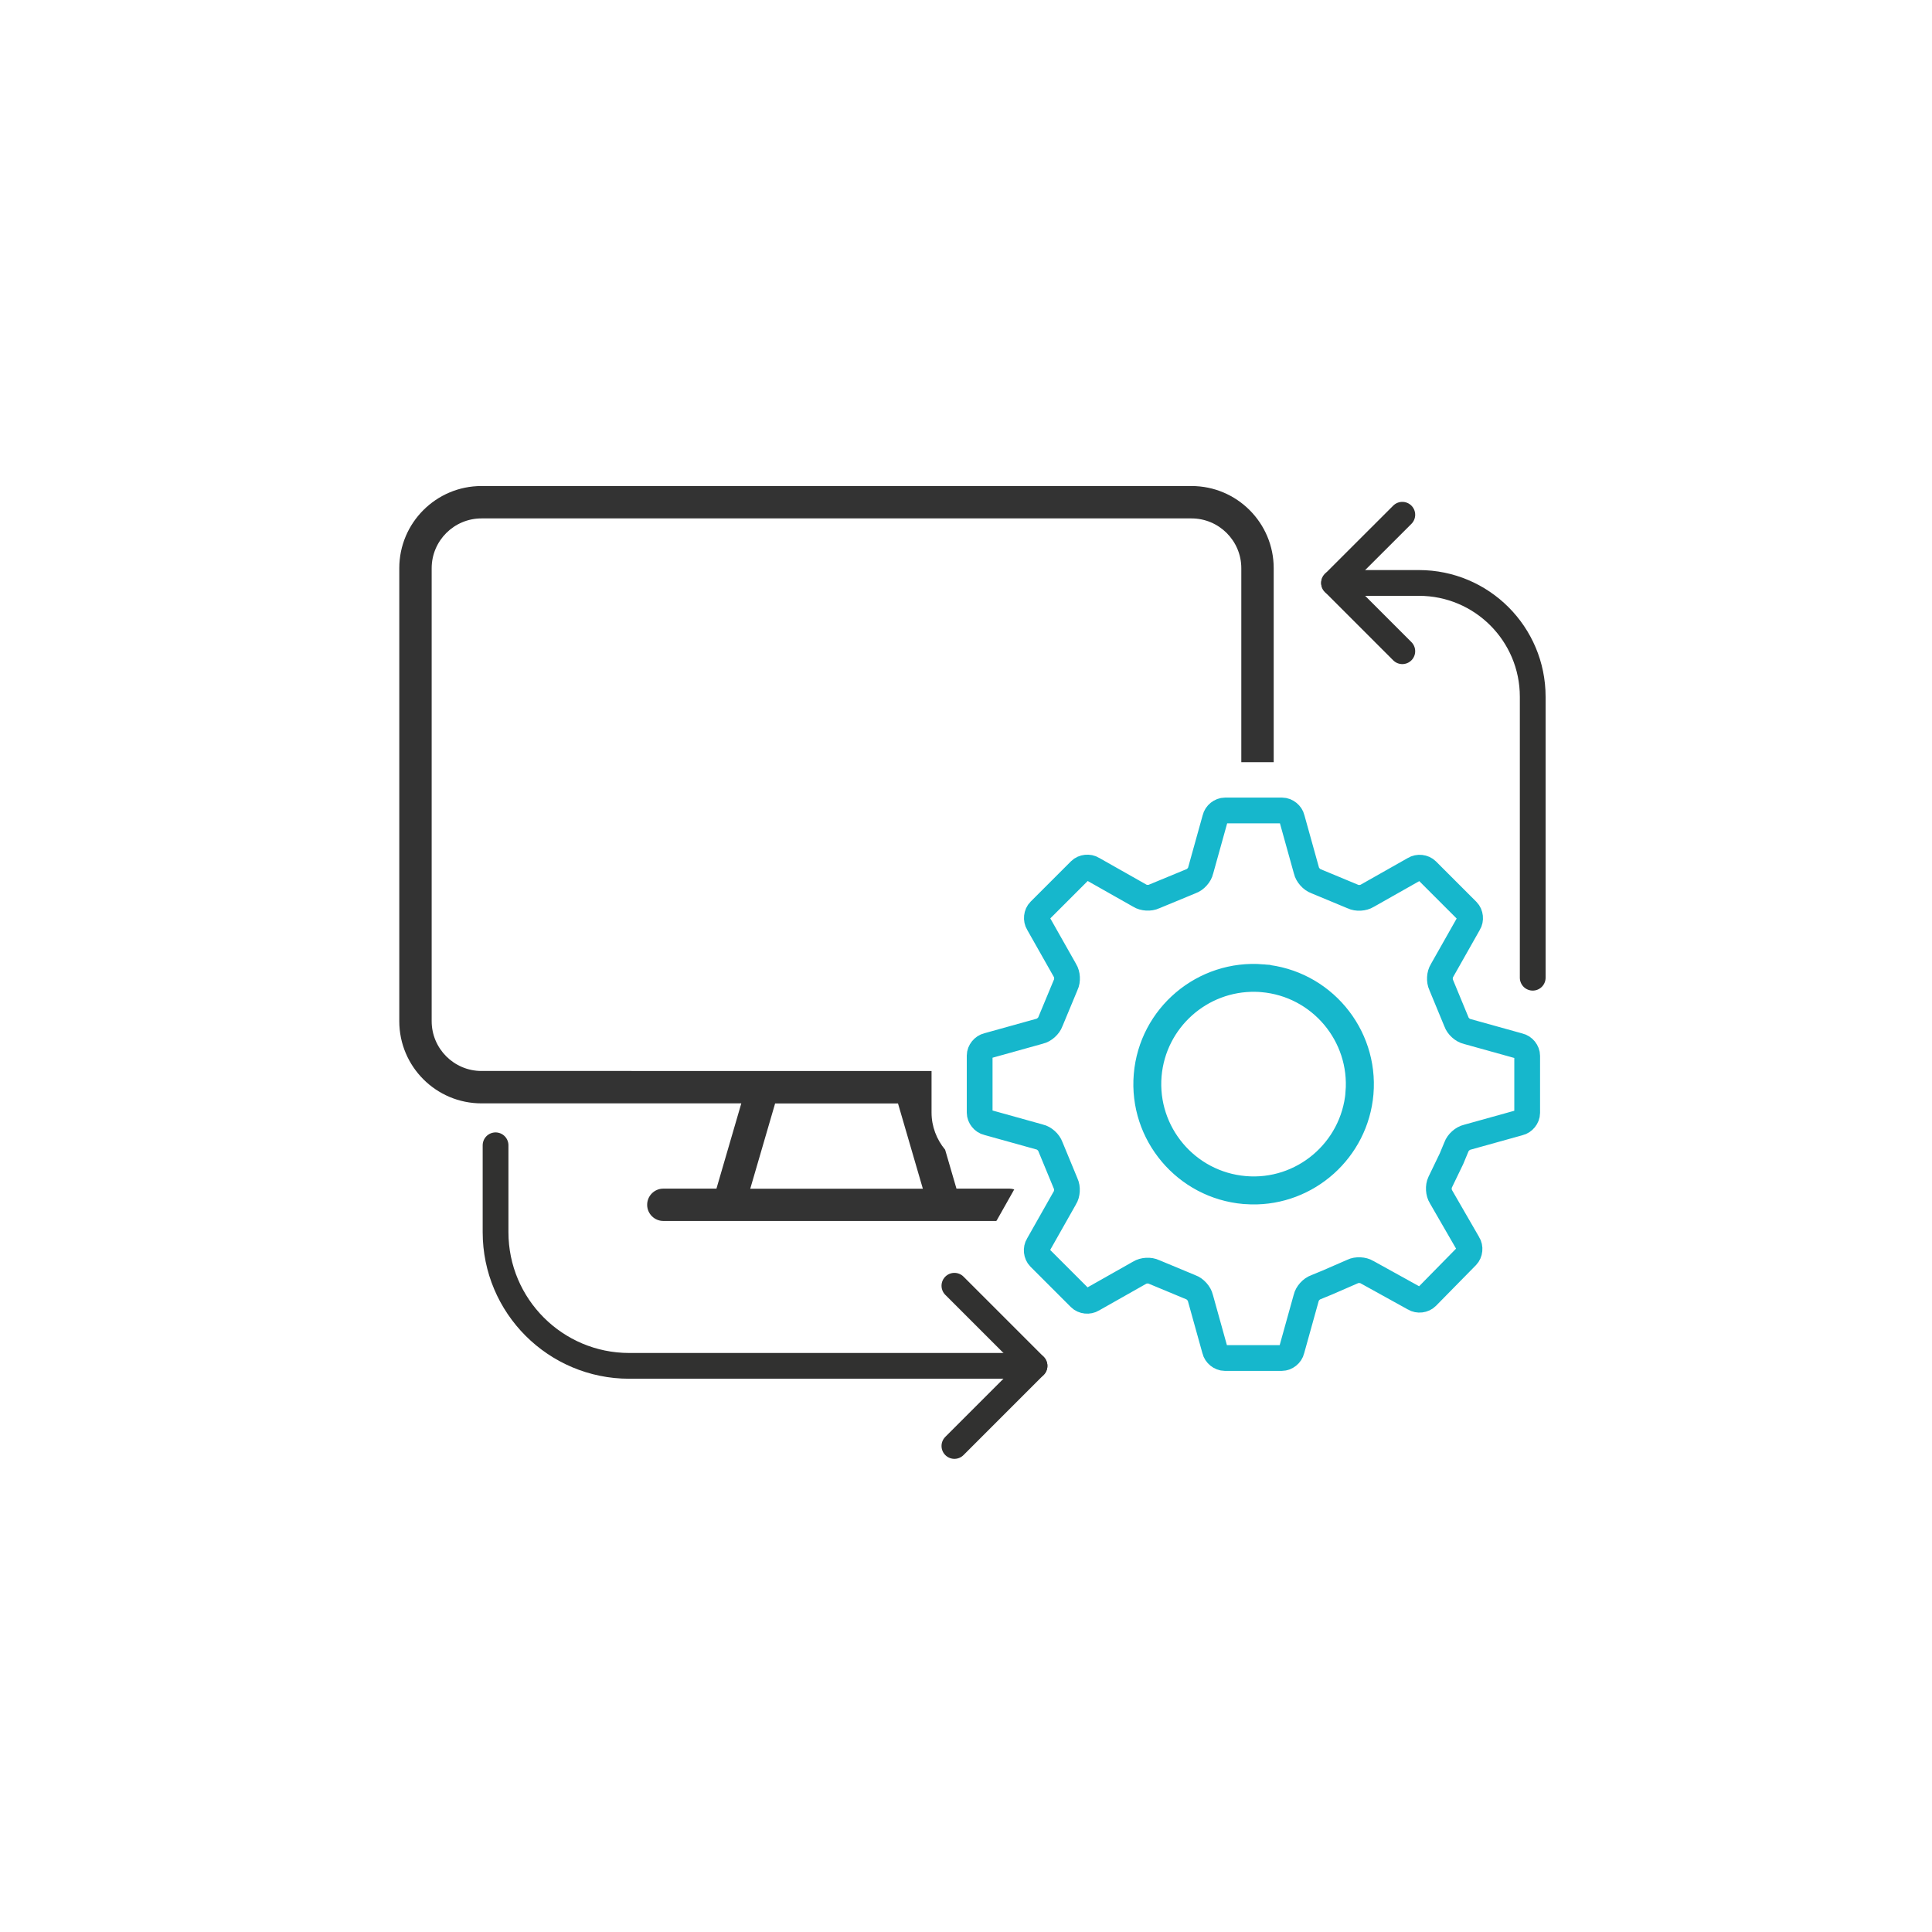
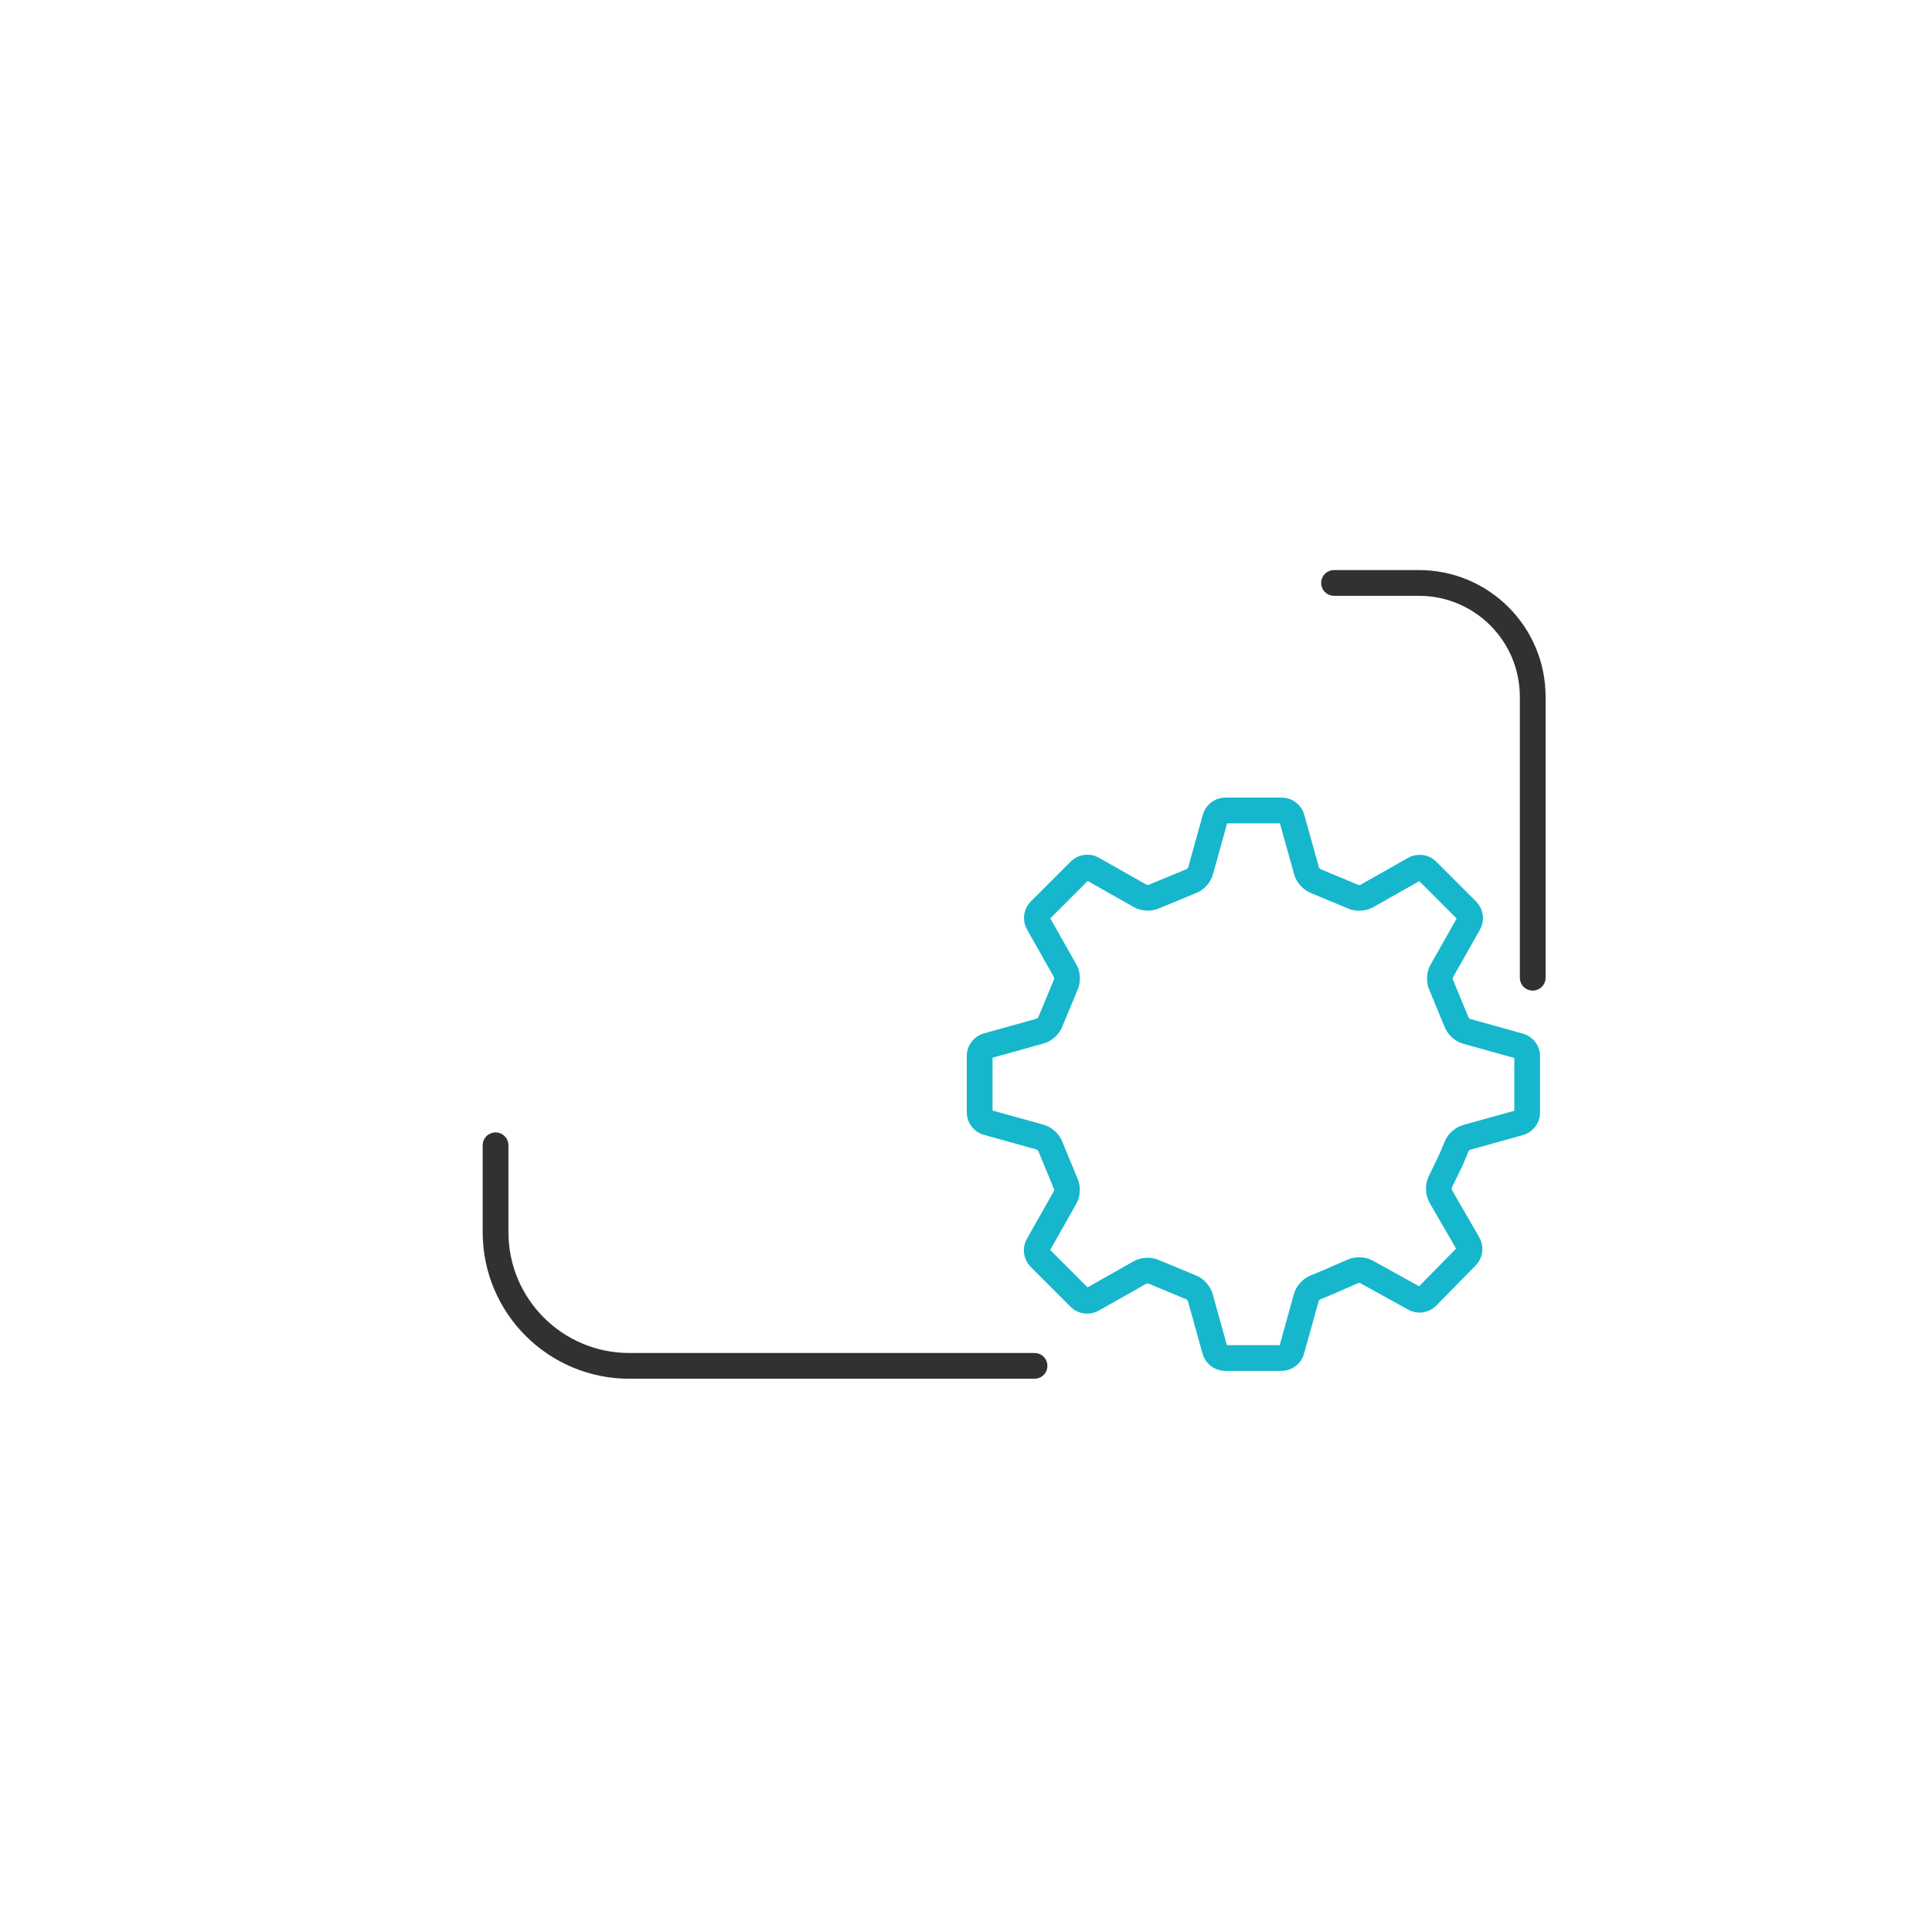
<svg xmlns="http://www.w3.org/2000/svg" id="Ebene_1" viewBox="0 0 300 300">
  <defs>
    <style>.cls-1{fill:#16b7cc;stroke-miterlimit:10;}.cls-1,.cls-2{stroke:#16b7cc;}.cls-3{fill:#333;}.cls-4{stroke:#313130;}.cls-4,.cls-2{fill:none;stroke-linecap:round;stroke-linejoin:round;stroke-width:4px;}</style>
  </defs>
  <g>
    <path class="cls-2" d="M210.02,197.44c.64-.32,1.65-.27,2.25,.1l7.34,4.06c.59,.37,1.46,.26,1.94-.23l6.21-6.32c.48-.49,.57-1.37,.19-1.95l-4.19-7.26c-.39-.6-.45-1.61-.14-2.25l1.77-3.67,.76-1.83c.23-.67,.99-1.35,1.68-1.5l8.08-2.25c.67-.15,1.23-.84,1.23-1.53v-8.86c0-.69-.55-1.38-1.23-1.53l-8.08-2.25c-.7-.15-1.45-.83-1.68-1.51l-2.36-5.71c-.31-.64-.26-1.65,.13-2.25l4.13-7.3c.37-.58,.28-1.46-.21-1.95l-6.28-6.28c-.49-.49-1.36-.58-1.95-.21l-7.3,4.13c-.6,.38-1.61,.44-2.25,.12l-5.7-2.37c-.67-.23-1.35-.99-1.5-1.68l-2.25-8.08c-.15-.67-.84-1.23-1.53-1.23h-8.86c-.69,0-1.38,.55-1.53,1.23l-2.25,8.08c-.15,.7-.83,1.45-1.51,1.68l-5.71,2.36c-.64,.31-1.65,.26-2.25-.13l-7.3-4.13c-.58-.37-1.46-.28-1.95,.21l-6.28,6.28c-.49,.49-.58,1.36-.21,1.95l4.13,7.3c.38,.6,.44,1.61,.12,2.25l-2.37,5.7c-.23,.67-.99,1.35-1.68,1.5l-8.08,2.25c-.67,.15-1.23,.84-1.23,1.53v8.86c0,.69,.55,1.38,1.23,1.53l8.08,2.25c.7,.15,1.45,.83,1.68,1.51l2.36,5.71c.31,.64,.26,1.65-.13,2.25l-4.13,7.3c-.37,.58-.28,1.46,.21,1.95l6.28,6.28c.49,.49,1.36,.58,1.95,.21l7.3-4.13c.6-.38,1.61-.44,2.25-.12l5.7,2.37c.67,.23,1.35,.99,1.5,1.68l2.25,8.08c.15,.67,.84,1.23,1.53,1.23h8.86c.69,0,1.38-.55,1.53-1.23l2.25-8.08c.15-.7,.83-1.45,1.51-1.68l1.82-.75,3.86-1.68Z" />
-     <path class="cls-1" d="M196.19,150.24c-9.99-.84-18.8,6.6-19.64,16.58-.84,9.97,6.59,18.78,16.57,19.64,.4,.03,.8,.05,1.19,.06,9.47,.2,17.63-7.04,18.46-16.63h0c.84-9.99-6.59-18.8-16.58-19.65Zm13.25,19.36c-.71,8.16-7.91,14.23-16.04,13.52-8.15-.7-14.21-7.89-13.53-16.03,.67-7.83,7.34-13.74,15.09-13.58,.31,0,.63,.02,.94,.05,8.15,.69,14.22,7.89,13.53,16.04Z" />
  </g>
  <g>
-     <polyline class="cls-4" points="217.75 101.12 207.15 90.52 217.75 79.93" />
    <path class="cls-4" d="M207.15,90.52h13.18c9.76,0,17.67,7.91,17.67,17.67v43.63" />
  </g>
  <g>
-     <polyline class="cls-4" points="148.2 199.65 160.64 212.09 148.2 224.53" />
    <path class="cls-4" d="M160.64,212.09h-62.93c-11.46,0-20.76-9.29-20.76-20.76v-13.49" />
  </g>
-   <path class="cls-3" d="M154.77,189.51l2.72-4.82c-.23-.07-.47-.12-.72-.12h-8.25l-1.76-6.04c-1.32-1.59-2.11-3.61-2.11-5.77v-6.46H74.76c-4.26,0-7.73-3.47-7.73-7.73V88.23c0-4.26,3.47-7.73,7.73-7.73h110.26c4.26,0,7.73,3.47,7.73,7.73v30.12h5.03v-30.12c0-7.04-5.72-12.76-12.76-12.76H74.76c-7.04,0-12.76,5.72-12.76,12.76v70.34c0,7.04,5.72,12.76,12.76,12.76h40.35l-3.86,13.24h-8.25c-1.39,0-2.51,1.13-2.51,2.51s1.13,2.51,2.51,2.51h51.71s.03-.06,.05-.09Zm-38.27-4.93l3.86-13.24h19.08l3.86,13.24h-26.79Z" />
</svg>